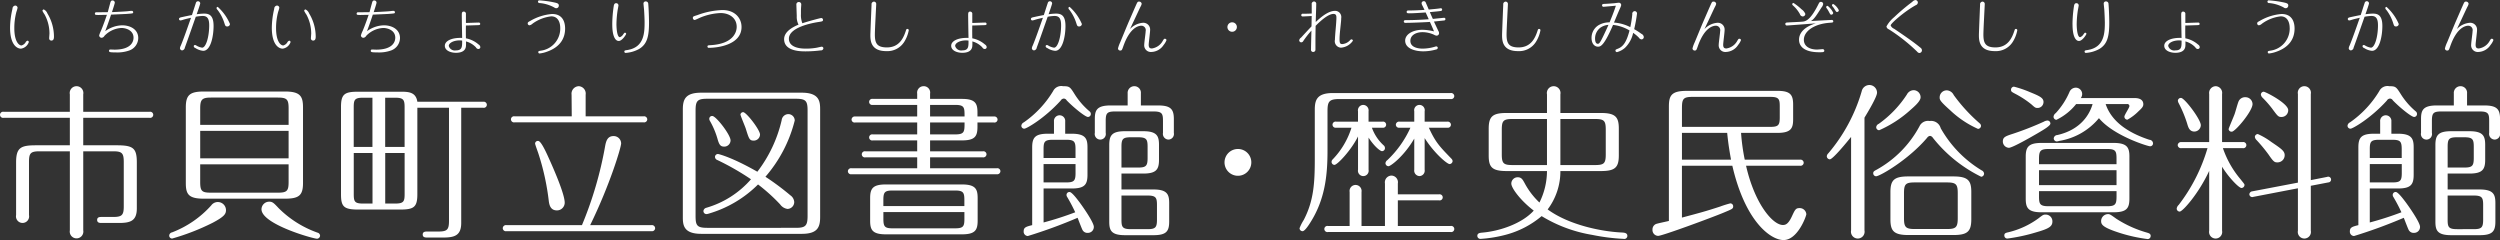
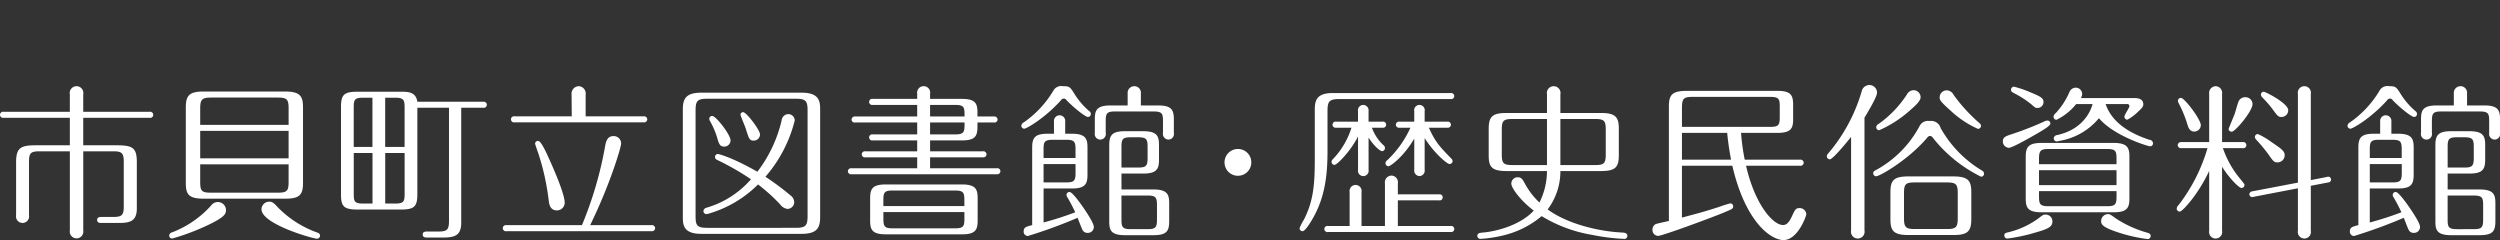
<svg xmlns="http://www.w3.org/2000/svg" id="footer_logo.svg" width="507.594" height="48.75" viewBox="0 0 507.594 48.75">
  <rect x="0" y="0" width="507.594" height="48.75" fill="#333333" stroke="none" />
  <defs>
    <style>
      .cls-1 {
        fill: #fff;
        fill-rule: evenodd;
      }
    </style>
  </defs>
  <path id="市貝町立図書館_歴史民俗資料館" data-name="市貝町立図書館・歴史民俗資料館" class="cls-1" d="M360.181,1254.23H346.753a0.623,0.623,0,1,0,0,1.22h13.428v5.58h-6.9c-3.06,0-4.012.47-4.012,3.47v10.7a1.335,1.335,0,1,0,2.618,0v-10.77c0-1.8.306-2.18,2.176-2.18h6.119v16.05a1.382,1.382,0,1,0,2.72,0v-16.05h6.051c1.8,0,2.176.34,2.176,2.18v8.97c0,1.8-.34,2.18-2.176,2.18h-2.311c-0.374,0-.918,0-0.918.61s0.578,0.61.918,0.61h3.467c2.312,0,3.672-.37,3.672-2.96v-9.34c0-2.86-.714-3.47-4.012-3.47H362.9v-5.58h13.463a0.623,0.623,0,1,0,0-1.22H362.9v-3.54a1.387,1.387,0,1,0-2.72,0v3.54Zm47.341-.92c0-2.28-.612-3.2-3.672-3.2H387.4c-2.822,0-3.672.68-3.672,3.2v15.4c0,2.28.578,3.16,3.672,3.16H403.85c2.822,0,3.672-.64,3.672-3.16v-15.4Zm-2.924,4.79v5.58h-17.95v-5.58H404.6Zm-17.95-1.22v-3.33c0-1.77.34-2.21,2.175-2.21h13.6c1.87,0,2.176.41,2.176,2.21v3.33h-17.95Zm17.95,8.02v3.57c0,1.8-.306,2.18-2.176,2.18h-13.6c-1.835,0-2.175-.31-2.175-2.18v-3.57H404.6Zm-23.628,15.06a46.629,46.629,0,0,0,8.193-3.19c2.448-1.29,2.72-1.84,2.72-2.59a1.655,1.655,0,0,0-2.992-.95,20.541,20.541,0,0,1-7.955,5.48,0.7,0.7,0,0,0-.578.64A0.584,0.584,0,0,0,380.97,1279.96Zm30.019-.57a0.673,0.673,0,0,0-.51-0.62,21.128,21.128,0,0,1-7.887-4.96c-0.986-1.05-1.258-1.33-1.9-1.33a1.565,1.565,0,0,0-1.6,1.53c0,3.03,10.471,5.99,11.287,5.99A0.657,0.657,0,0,0,410.989,1279.39Zm19.749-27.2c-0.306-2.04-1.9-2.04-3.57-2.04h-8.363c-2.788,0-3.57.41-3.57,3.09v17.75c0,2.55.612,3.09,3.57,3.09h8.363c2.788,0,3.57-.41,3.57-3.09v-17.58h6.425v22.92c0,1.83-.34,2.21-2.176,2.21h-2.243c-0.34,0-.918,0-0.918.61s0.578,0.61.918,0.61h3.263c2.278,0,3.638-.41,3.638-2.96v-23.39H444.1a0.623,0.623,0,0,0,.747-0.61,0.633,0.633,0,0,0-.747-0.61H430.738Zm-6.527-.82h2c1.734,0,1.938.44,1.938,1.94v8.06h-3.943v-10Zm-2.584,10h-3.808v-8.06c0-1.5.17-1.94,1.9-1.94h1.9v10Zm2.584,1.22h3.943v8.33c0,1.53-.2,1.94-1.938,1.94h-2v-10.27Zm-2.584,10.27h-1.9c-1.734,0-1.9-.41-1.9-1.94v-8.33h3.808v10.27Zm28.866-17.71a0.623,0.623,0,1,0,0,1.22h26.178a0.633,0.633,0,0,0,.748-0.61,0.641,0.641,0,0,0-.748-0.61H464.908v-4.39a1.5,1.5,0,0,0-1.394-1.73,1.521,1.521,0,0,0-1.462,1.73l0.034,4.39H450.493Zm-1.666,22.09a0.648,0.648,0,0,0-.747.62,0.629,0.629,0,0,0,.747.61h29.442a0.633,0.633,0,0,0,.747-0.61,0.648,0.648,0,0,0-.747-0.62H465.826c4.011-8.19,6.289-15.8,6.289-16.59a1.509,1.509,0,0,0-1.564-1.49c-1.292,0-1.53,1.19-1.7,2.11a76.141,76.141,0,0,1-4.691,15.97H448.827Zm6.426-17.1a0.576,0.576,0,0,0-.612.51c0,0.21.51,1.57,0.646,1.98a49.524,49.524,0,0,1,2.142,9.75c0.136,1.06.51,1.87,1.665,1.87a1.577,1.577,0,0,0,1.564-1.56c0-1.57-1.8-5.95-3.569-9.79C456.205,1260.99,455.627,1260.14,455.253,1260.14Zm57.267-6.39c0-1.6-.136-3.4-3.739-3.4h-20.4c-3.2,0-3.74,1.33-3.74,3.4v21.86c0,1.6.136,3.4,3.74,3.4h20.4c3.195,0,3.739-1.32,3.739-3.4v-21.86Zm-2.55,21.62c0,2.04-.441,2.42-2.413,2.42H489.641c-2.108,0-2.414-.44-2.414-2.42v-21.38c0-2.04.408-2.41,2.414-2.41h17.916c2.073,0,2.413.44,2.413,2.41v21.38Zm-10.2-8.97c-5.1-2.92-7.853-3.6-7.989-3.6a0.6,0.6,0,0,0-.612.61,0.715,0.715,0,0,0,.476.61,52.2,52.2,0,0,1,6.834,3.91,19.067,19.067,0,0,1-9.145,5.81,0.753,0.753,0,0,0-.51.61,0.615,0.615,0,0,0,.578.65,1.79,1.79,0,0,0,.509-0.1,23.452,23.452,0,0,0,10-5.92,36.292,36.292,0,0,1,4.488,4.05,2.183,2.183,0,0,0,1.5.92,1.4,1.4,0,0,0,1.36-1.4,1.789,1.789,0,0,0-.782-1.36,51.19,51.19,0,0,0-5.066-3.77,27.668,27.668,0,0,0,5.95-11.42,1.306,1.306,0,0,0-1.326-1.3,1.38,1.38,0,0,0-1.326,1.23A27.244,27.244,0,0,1,499.771,1266.4Zm-9.145-11.32a0.569,0.569,0,0,0-.612.61,0.782,0.782,0,0,0,.1.34,16.428,16.428,0,0,1,1.6,3.81c0.34,1.19.646,1.46,1.36,1.46a1.279,1.279,0,0,0,1.258-1.26C494.332,1258.89,491.374,1255.08,490.626,1255.08Zm6.256-.78a0.573,0.573,0,0,0-.544.47c0,0.24.952,2.45,1.088,2.89,0.646,2.08.748,2.42,1.632,2.42a1.274,1.274,0,0,0,1.257-1.23C500.315,1257.9,497.528,1254.3,496.882,1254.3Zm37.96,5.74h6.46c2.686,0,3.162-.85,3.162-2.79v-0.85h3.331a0.624,0.624,0,0,0,.748-0.61,0.651,0.651,0,0,0-.748-0.61h-3.331v-0.78c0-1.84-.374-2.79-3.162-2.79h-6.46v-1.05a1.3,1.3,0,0,0-1.325-1.53,1.317,1.317,0,0,0-1.292,1.53v1.05h-9.009a0.623,0.623,0,1,0,0,1.22h9.009v2.35H519.646a0.654,0.654,0,0,0-.748.65,0.622,0.622,0,0,0,.748.57h12.579v2.42h-9.009a0.623,0.623,0,1,0,0,1.22h9.009v2.21h-10.5a0.627,0.627,0,1,0,0,1.23h10.5v2.21H518.9a0.641,0.641,0,0,0-.748.61,0.633,0.633,0,0,0,.748.61h29.475a0.647,0.647,0,0,0,.748-0.61,0.628,0.628,0,0,0-.748-0.61H534.842v-2.21h10.709a0.649,0.649,0,0,0,.748-0.62,0.633,0.633,0,0,0-.748-0.61H534.842v-2.21Zm0-3.64h7c0,1.87,0,2.42-1.9,2.42h-5.1v-2.42Zm0-3.57h5.1c1.9,0,1.9.55,1.9,2.35h-7v-2.35Zm-8.975,16.15c-2.685,0-3.195.85-3.195,2.79v4.56c0,1.83.408,2.78,3.195,2.78H541.3c2.686,0,3.2-.85,3.2-2.78v-4.56c0-1.84-.408-2.79-3.2-2.79H525.867Zm-0.51,4.39v-1.23c0-1.59.272-1.93,1.9-1.93h12.647c1.7,0,1.9.44,1.9,1.93v1.23H525.357Zm16.455,1.22v1.36c0,1.53-.2,1.94-1.9,1.94H527.261c-1.632,0-1.9-.34-1.9-1.94v-1.36h16.455Zm13.765,2.65c-1.394.34-1.734,0.51-1.734,1.3a0.875,0.875,0,0,0,.85.91,100.23,100.23,0,0,0,10.1-3.7c0.2,0.51.85,2.21,0.986,2.45a1.119,1.119,0,0,0,1.122.61,1.2,1.2,0,0,0,1.19-1.23c0-.88-2.244-4.14-3.2-5.37-0.442-.58-1.326-1.7-1.734-1.7a0.59,0.59,0,0,0-.611.61,0.726,0.726,0,0,0,.135.41,33.32,33.32,0,0,1,1.632,3.1,64.822,64.822,0,0,1-6.425,2.07v-6.9H563.6c2.618,0,3.2-.78,3.2-2.79v-5.54c0-1.77-.374-2.79-3.2-2.79h-1.325v-2.48a1.145,1.145,0,1,0-2.278,0v2.48h-1.224c-2.618,0-3.2.78-3.2,2.79v15.77Zm8.8-12.4v1.8c0,1.59-.272,1.93-1.937,1.93h-4.556v-3.73h6.493Zm-6.493-1.23v-1.77c0-1.49.17-1.93,1.9-1.93h2.652c1.665,0,1.937.34,1.937,1.93v1.77h-6.493ZM573.7,1270v-3.23h4.42c2.618,0,3.2-.81,3.2-2.78v-3.03c0-1.77-.374-2.79-3.2-2.79h-3.706c-2.617,0-3.195.82-3.195,2.79v15.54c0,1.76.34,2.78,3.195,2.78h5.78c2.617,0,3.195-.78,3.195-2.78v-3.71c0-1.77-.374-2.79-3.195-2.79H573.7Zm0-8.67c0-1.59.272-1.93,1.938-1.93h1.428c1.734,0,1.938.44,1.938,1.93v2.28c0,1.6-.306,1.94-1.938,1.94H573.7v-4.22Zm5.27,9.9c1.734,0,1.938.44,1.938,1.93v2.96c0,1.6-.306,1.94-1.938,1.94h-3.332c-1.768,0-1.938-.44-1.938-1.94v-4.89h5.27Zm-7.479-18.29c-2.856,0-3.2,1.02-3.2,2.78v2.79a1.129,1.129,0,1,0,2.21,0v-2.41c0-1.6.272-1.94,1.938-1.94h7.751c1.768,0,1.938.44,1.938,1.94v2.41a1.16,1.16,0,0,0,1.121,1.36,1.146,1.146,0,0,0,1.088-1.36v-2.79c0-1.97-.578-2.78-3.195-2.78h-3.5v-2.45a1.328,1.328,0,0,0-1.326-1.46,1.356,1.356,0,0,0-1.36,1.46v2.45h-3.467Zm-9.655-3.91a1.844,1.844,0,0,0-2.006.98,20.807,20.807,0,0,1-5.95,6.36,0.878,0.878,0,0,0-.51.68,0.6,0.6,0,0,0,.612.61c0.408,0,4.046-2.04,7.378-5.71a0.792,0.792,0,0,1,.646-0.41,0.729,0.729,0,0,1,.578.38c1.631,1.66,3.807,3.36,4.317,3.36a0.6,0.6,0,0,0,.578-0.61,0.656,0.656,0,0,0-.272-0.54,15.027,15.027,0,0,1-2.992-3.44C563.26,1249.16,563.158,1249.03,561.833,1249.03Zm35.508,12.75a2.72,2.72,0,1,0,2.72,2.72A2.706,2.706,0,0,0,597.341,1261.78Zm37.913-2.21c1.938,3.06,4.555,5.27,5.065,5.27a0.639,0.639,0,0,0,.612-0.62,0.786,0.786,0,0,0-.238-0.47c-2.447-2.52-3.229-3.33-4.589-6.29h3.739a0.629,0.629,0,0,0,.748-0.61,0.649,0.649,0,0,0-.748-0.62h-4.589v-2.1a1.077,1.077,0,1,0-2.108,0v2.1h-2.992a0.649,0.649,0,0,0-.748.62,0.633,0.633,0,0,0,.748.61h2.21a20.858,20.858,0,0,1-4.691,6.59,0.842,0.842,0,0,0-.374.62,0.63,0.63,0,0,0,.612.61c0.442,0,3.161-2.04,5.235-5.61v6.32a1.112,1.112,0,0,0,1.054,1.29,1.1,1.1,0,0,0,1.054-1.29v-6.42Zm-12.817,17.84v-6.9a1.224,1.224,0,1,0-2.414,0v6.9h-4.385a0.627,0.627,0,1,0,0,1.23h24.885a0.627,0.627,0,1,0,0-1.23H629.814v-5.2h8.364a0.623,0.623,0,1,0,0-1.22h-8.364v-2.21a1.353,1.353,0,0,0-1.291-1.6,1.372,1.372,0,0,0-1.326,1.6v8.63h-4.76Zm1.428-17.95c1.156,1.81,2.38,2.76,2.72,2.76a0.61,0.61,0,0,0,.612-0.61,0.781,0.781,0,0,0-.17-0.48,8.955,8.955,0,0,1-2.482-3.67h2.142a0.627,0.627,0,1,0,0-1.23h-2.822v-2.1a1.123,1.123,0,0,0-1.088-1.3,1.1,1.1,0,0,0-1.054,1.3v2.1H617.3a0.627,0.627,0,1,0,0,1.23H620.4a16.241,16.241,0,0,1-3.841,6.46,0.678,0.678,0,0,0-.2.47,0.611,0.611,0,0,0,.578.62c0.612,0,3.467-3.06,4.793-5.78v6.76a1.09,1.09,0,1,0,2.142,0v-6.53Zm16.658-7.82a0.624,0.624,0,0,0,.748-0.61,0.647,0.647,0,0,0-.748-0.61H616.658c-3.264,0-3.706,1.39-3.706,3.4v10c0,4.96-.238,8.53-2.244,12.37a9.565,9.565,0,0,0-.85,1.67,0.607,0.607,0,0,0,.612.61c0.442,0,1.224-1.19,1.564-1.74,2.992-4.69,3.5-9.55,3.5-14.58v-8.06c0-1.97.34-2.45,2.448-2.45h22.539Zm19.569,14.62a14.372,14.372,0,0,1-1.53,6.39,15.155,15.155,0,0,1-2.992-3.91c-0.408-.74-0.646-1.22-1.427-1.22a1.292,1.292,0,0,0-1.292,1.29c0,0.92,1.937,3.5,4.555,5.48-2.346,2.61-6.867,4.18-10.539,4.48-0.408.04-.918,0.11-0.918,0.65a0.621,0.621,0,0,0,.68.61,26.367,26.367,0,0,0,5-.81,18.673,18.673,0,0,0,7.377-3.81,28.646,28.646,0,0,0,10.267,3.81,41.919,41.919,0,0,0,6.391.81,0.619,0.619,0,0,0,.748-0.61c0-.61-0.646-0.65-1.054-0.68-4.079-.17-10.777-1.5-15.128-4.69a12.838,12.838,0,0,0,2.584-7.79h8.227c2.822,0,3.637-.68,3.637-3.16v-5.44c0-2.34-.645-3.19-3.637-3.19h-8.227v-3.78a1.387,1.387,0,1,0-2.72,0v3.78H651.9c-2.822,0-3.638.68-3.638,3.19v5.44c0,2.35.646,3.16,3.638,3.16h8.193Zm2.72-10.57h7.037c1.87,0,2.176.37,2.176,2.18v4.99c0,1.84-.34,2.18-2.176,2.18h-7.037v-9.35Zm-2.72,9.35h-7c-1.836,0-2.176-.34-2.176-2.18v-4.99c0-1.81.306-2.18,2.176-2.18h7v9.35Zm51.376,0.14a0.635,0.635,0,0,0,.748-0.62,0.647,0.647,0,0,0-.748-0.61H700.249a41.017,41.017,0,0,1-.748-5.44h7.411c2.822,0,3.162-1.02,3.162-2.79v-2.95c0-2.01-.578-2.79-3.162-2.79H688.486c-3.06,0-3.638.88-3.638,3.16v23.25c-0.849.21-2.413,0.51-2.685,0.65a1.2,1.2,0,0,0-.646,1.12,1.176,1.176,0,0,0,1.156,1.26c0.85,0,11.151-3.81,13.326-4.73,1.7-.71,1.9-0.78,1.9-1.25a0.588,0.588,0,0,0-.578-0.62,20.474,20.474,0,0,0-2.074.65c-3.025.99-4.079,1.26-7.751,2.24v-10.53h10.233c2.618,11.35,7.785,15.09,10.4,15.09,2.89,0,4.624-4.9,4.624-5.24a1.346,1.346,0,0,0-1.36-1.25c-0.782,0-.918.27-1.564,1.66-0.748,1.63-1.326,1.77-1.836,1.77-2.04,0-5.711-4.25-7.479-12.03h10.947Zm-14.789-6.67c0.17,1.63.306,2.82,0.782,5.44H687.5v-5.44h9.179Zm-9.179-5.13c0-1.84.34-2.18,2.176-2.18h15.74c1.768,0,1.938.44,1.938,1.94v2.21c0,1.6-.272,1.94-1.938,1.94H687.5v-3.91Zm58.746,17.13c0-2.34-.679-3.16-3.671-3.16H733.5c-2.856,0-3.672.68-3.672,3.16v5.54c0,2.35.646,3.2,3.672,3.2h9.077c2.856,0,3.671-.68,3.671-3.2v-5.54Zm-2.753,5.31c0,1.87-.374,2.21-2.21,2.21h-6.527c-1.836,0-2.176-.38-2.176-2.21v-5.07c0-1.84.34-2.18,2.176-2.18h6.527c1.87,0,2.21.38,2.21,2.18v5.07Zm-18.936-20.4c0.646-1.06,2.549-4.22,2.549-5.07a1.559,1.559,0,0,0-1.563-1.56,1.621,1.621,0,0,0-1.564,1.32,34.168,34.168,0,0,1-6.766,12.55,0.944,0.944,0,0,0-.306.58,0.636,0.636,0,0,0,.612.64c0.612,0,3.5-3.53,4.318-4.55v18.97a1.387,1.387,0,1,0,2.72,0v-22.88Zm16.828-5.54a1.429,1.429,0,0,0-1.564,1.42c0,0.45,0,.72,2.108,2.59a19.927,19.927,0,0,0,5.677,3.81,0.639,0.639,0,0,0,.612-0.62,0.728,0.728,0,0,0-.272-0.51,33.721,33.721,0,0,1-5.269-5.74A1.656,1.656,0,0,0,741.385,1249.88Zm-6.9-.04a1.611,1.611,0,0,0-1.326.89,22.04,22.04,0,0,1-5.712,5.95,0.828,0.828,0,0,0-.51.68,0.61,0.61,0,0,0,.612.61,23.532,23.532,0,0,0,6.222-4.01c0.85-.75,2.176-1.87,2.176-2.66A1.429,1.429,0,0,0,734.484,1249.84Zm3.3,6.26a1.912,1.912,0,0,0-2.073,1.09,21.911,21.911,0,0,1-8.7,8.8c-0.51.27-.68,0.38-0.68,0.72a0.6,0.6,0,0,0,.578.61c0.748,0,6.562-3.33,10.369-7.82a0.851,0.851,0,0,1,.578-0.38,0.787,0.787,0,0,1,.578.38,28.454,28.454,0,0,0,9.825,7.92,0.639,0.639,0,0,0,.578-0.65,0.78,0.78,0,0,0-.476-0.64,23.436,23.436,0,0,1-8.329-8.57A2.017,2.017,0,0,0,737.781,1256.1Zm40.565,7.24c0-1.8-.408-2.79-3.2-2.79H760.5c-2.686,0-3.2.89-3.2,2.79v8.5c0,1.83.408,2.79,3.2,2.79H775.15c2.686,0,3.2-.85,3.2-2.79v-8.5Zm-2.618,5.78h-15.74v-3.03h15.74v3.03Zm-15.74-5.37c0-1.6.306-1.97,1.938-1.97h11.9c1.733,0,1.9.44,1.9,1.97v1.12h-15.74v-1.12Zm15.74,7.71c0,1.57-.272,1.94-1.9,1.94h-11.9c-1.734,0-1.938-.44-1.938-1.94v-1.12h15.74v1.12Zm-4.861-18.8c-0.544,1.91-2.244,5.17-7.173,6.29a0.757,0.757,0,0,0-.714.68,0.634,0.634,0,0,0,.612.62,2.327,2.327,0,0,0,.51-0.11,13.194,13.194,0,0,0,8.057-4.62c2.957,3.57,9.927,5.71,10.369,5.71a0.585,0.585,0,0,0,.612-0.61,0.766,0.766,0,0,0-.748-0.71c-3.434-1.13-7.514-3.2-8.873-7.25h4.317a0.419,0.419,0,0,1,.51.41c0,0.34-1.02,1.77-1.02,2.14a0.612,0.612,0,0,0,.612.62,9.789,9.789,0,0,0,2.244-1.7c0.748-.68.986-0.99,0.986-1.43,0-1.26-1.462-1.26-1.768-1.26H768.487a1.461,1.461,0,0,0,.272-0.82,1.3,1.3,0,0,0-1.326-1.29,1.408,1.408,0,0,0-1.258.89,15.037,15.037,0,0,1-2.787,4.28,0.994,0.994,0,0,0-.442.75,0.626,0.626,0,0,0,.578.61,11.515,11.515,0,0,0,4.011-3.2h3.332Zm-9.961-.37c0-.85-0.612-1.19-2.788-2.07a22.45,22.45,0,0,0-3.2-1.09,0.609,0.609,0,0,0-.611.61c0,0.37.1,0.44,0.883,0.85a19.474,19.474,0,0,1,3.264,2.14c0.714,0.65.816,0.72,1.258,0.72A1.2,1.2,0,0,0,760.906,1252.29Zm0.782,3.71a1.725,1.725,0,0,0-.714.23,62.176,62.176,0,0,1-6.154,2.42c-1.665.54-2.175,0.71-2.175,1.63a1.294,1.294,0,0,0,1.224,1.26c0.748,0,4.929-2.42,6.017-3.06,1.156-.68,2.414-1.43,2.414-1.87A0.608,0.608,0,0,0,761.688,1256Zm-8.737,23.35a0.594,0.594,0,0,0,.646.61,35.623,35.623,0,0,0,5.779-1.25c2.618-.75,3.332-1.19,3.332-2.21a1.359,1.359,0,0,0-1.394-1.4c-0.442,0-.544.07-1.462,0.78a17,17,0,0,1-6.017,2.79C753.223,1278.81,752.951,1278.88,752.951,1279.35Zm29.713,0.1c0-.47-0.34-0.57-0.816-0.71a22.926,22.926,0,0,1-6.154-2.79c-1.189-.85-1.325-0.95-1.7-0.95a1.425,1.425,0,0,0-1.394,1.39c0,0.72.238,1.3,3.841,2.45a31.743,31.743,0,0,0,5.61,1.23A0.609,0.609,0,0,0,782.664,1279.45Zm14.493-14.07c1.258,2.07,3.4,4.32,3.943,4.32a0.639,0.639,0,0,0,.612-0.62c0-.17-0.1-0.27-0.884-1.25a19.464,19.464,0,0,1-3.5-6.22h4.011a0.627,0.627,0,1,0,0-1.23h-4.181v-9.76a1.362,1.362,0,0,0-1.292-1.59,1.379,1.379,0,0,0-1.326,1.59v9.76h-5.61a0.675,0.675,0,0,0-.781.61,0.662,0.662,0,0,0,.781.62h5.27a34.909,34.909,0,0,1-5.847,11.52,1.25,1.25,0,0,0-.408.75,0.608,0.608,0,0,0,.612.61c0.577,0,3.807-3.57,5.983-8.26v12.14a1.334,1.334,0,1,0,2.618,0v-12.99Zm18.018,3.87,3.535-.68a0.584,0.584,0,1,0-.237-1.12l-3.3.65v-17.48a1.334,1.334,0,1,0-2.618,0v17.99l-9.281,1.77a0.67,0.67,0,0,0-.578.57,0.59,0.59,0,0,0,.816.55l9.043-1.74v8.61a1.334,1.334,0,1,0,2.618,0v-9.12Zm-26.348-17.84a0.61,0.61,0,0,0-.645.57,1.386,1.386,0,0,0,.17.51,25.042,25.042,0,0,1,1.7,4.08c0.238,0.82.476,1.67,1.5,1.67a1.336,1.336,0,0,0,1.292-1.29C792.839,1255.76,789.541,1251.41,788.827,1251.41Zm13.089-.14a1.43,1.43,0,0,0-1.36.75c-0.2.34-.714,2.34-0.884,2.75-0.17.48-1.189,2.82-1.189,2.99a0.606,0.606,0,0,0,.645.51c0.714,0,4.216-4.18,4.216-5.61A1.424,1.424,0,0,0,801.916,1251.27Zm3.128-.51a1.091,1.091,0,0,0,.306.58,20.928,20.928,0,0,1,1.972,2.24c1.122,1.53,1.257,1.7,1.869,1.7a1.356,1.356,0,0,0,1.394-1.39c0-1.36-4.589-3.74-5-3.74A0.6,0.6,0,0,0,805.044,1250.76Zm-1.224,8.6a1.087,1.087,0,0,0,.34.61,31.887,31.887,0,0,1,2.448,2.96c1.02,1.5,1.224,1.57,1.8,1.57a1.455,1.455,0,0,0,1.461-1.47c0-.85-0.714-1.32-2.719-2.68a14.27,14.27,0,0,0-2.72-1.6A0.61,0.61,0,0,0,803.82,1259.36Zm21.017,17.88c-1.394.34-1.734,0.51-1.734,1.3a0.875,0.875,0,0,0,.85.91,100.321,100.321,0,0,0,10.1-3.7c0.2,0.51.85,2.21,0.986,2.45a1.119,1.119,0,0,0,1.122.61,1.2,1.2,0,0,0,1.19-1.23c0-.88-2.244-4.14-3.2-5.37-0.442-.58-1.326-1.7-1.734-1.7a0.591,0.591,0,0,0-.612.61,0.721,0.721,0,0,0,.136.41,33.32,33.32,0,0,1,1.632,3.1,64.994,64.994,0,0,1-6.425,2.07v-6.9h5.711c2.618,0,3.2-.78,3.2-2.79v-5.54c0-1.77-.374-2.79-3.2-2.79h-1.326v-2.48a1.145,1.145,0,1,0-2.278,0v2.48h-1.224c-2.617,0-3.2.78-3.2,2.79v15.77Zm8.805-12.4v1.8c0,1.59-.272,1.93-1.938,1.93h-4.555v-3.73h6.493Zm-6.493-1.23v-1.77c0-1.49.17-1.93,1.9-1.93H831.7c1.666,0,1.938.34,1.938,1.93v1.77h-6.493Zm15.808,6.39v-3.23h4.42c2.617,0,3.2-.81,3.2-2.78v-3.03c0-1.77-.374-2.79-3.2-2.79h-3.706c-2.618,0-3.2.82-3.2,2.79v15.54c0,1.76.34,2.78,3.2,2.78h5.779c2.618,0,3.2-.78,3.2-2.78v-3.71c0-1.77-.374-2.79-3.2-2.79h-6.493Zm0-8.67c0-1.59.272-1.93,1.938-1.93h1.428c1.733,0,1.937.44,1.937,1.93v2.28c0,1.6-.306,1.94-1.937,1.94h-3.366v-4.22Zm5.269,9.9c1.734,0,1.938.44,1.938,1.93v2.96c0,1.6-.306,1.94-1.938,1.94H844.9c-1.768,0-1.938-.44-1.938-1.94v-4.89h5.269Zm-7.479-18.29c-2.856,0-3.195,1.02-3.195,2.78v2.79a1.129,1.129,0,1,0,2.209,0v-2.41c0-1.6.272-1.94,1.938-1.94h7.751c1.768,0,1.938.44,1.938,1.94v2.41a1.16,1.16,0,0,0,1.122,1.36,1.146,1.146,0,0,0,1.088-1.36v-2.79c0-1.97-.578-2.78-3.2-2.78h-3.5v-2.45a1.328,1.328,0,0,0-1.326-1.46,1.356,1.356,0,0,0-1.36,1.46v2.45h-3.468Zm-9.655-3.91a1.844,1.844,0,0,0-2.006.98,20.792,20.792,0,0,1-5.949,6.36,0.878,0.878,0,0,0-.51.68,0.6,0.6,0,0,0,.612.61c0.408,0,4.046-2.04,7.377-5.71a0.792,0.792,0,0,1,.646-0.41,0.729,0.729,0,0,1,.578.38c1.632,1.66,3.808,3.36,4.318,3.36a0.6,0.6,0,0,0,.578-0.61,0.656,0.656,0,0,0-.272-0.54,15.027,15.027,0,0,1-2.992-3.44C832.52,1249.16,832.418,1249.03,831.092,1249.03Z" transform="translate(-346 -1231.53)" />
-   <path id="ふりがな" class="cls-1" d="M350.371,1240.76c-0.539,0-1.463-.81-1.463-3.51a12.687,12.687,0,0,1,.42-3.3,6.585,6.585,0,0,0,.24-0.83,0.476,0.476,0,0,0-.48-0.46,0.63,0.63,0,0,0-.552.65,17.363,17.363,0,0,0-.491,3.83c0,3.48,1.4,4.27,2.218,4.27a2,2,0,0,0,1.584-1.32,0.279,0.279,0,0,0-.276-0.3,0.726,0.726,0,0,0-.408.4A1.477,1.477,0,0,1,350.371,1240.76Zm4.258-7a4.878,4.878,0,0,0,.432.72,8.129,8.129,0,0,1,.983,3.82c0,0.15-.06.83-0.06,0.98a0.444,0.444,0,0,0,.444.49c0.528,0,.528-0.55.528-0.87a9.123,9.123,0,0,0-1.343-4.66,1.444,1.444,0,0,0-.72-0.79A0.268,0.268,0,0,0,354.629,1233.76Zm13.076,0.78c-0.707,2.07-1.091,2.97-1.223,3.28a4.9,4.9,0,0,0-.348.9,0.5,0.5,0,0,0,.5.48,0.708,0.708,0,0,0,.564-0.38,5.131,5.131,0,0,1,3.466-1.61c0.863,0,2.446.45,2.446,1.97,0,0.95-.647,2.43-3.873,2.43-0.12,0-.708-0.03-0.84-0.03a0.249,0.249,0,0,0-.264.25c0,0.28.144,0.34,1.355,0.34a7.2,7.2,0,0,0,2.759-.39,2.717,2.717,0,0,0,1.823-2.52c0-1.71-1.535-2.59-3.286-2.59a6.061,6.061,0,0,0-3.418,1.19c0.263-.7.611-1.62,1.187-3.36,0.444-.02,2.627-0.11,3.118-0.14,1.356-.1,1.368-0.1,1.368-0.35a0.28,0.28,0,0,0-.276-0.28c-0.3,0-.768.08-1.068,0.1-1.007.07-1.967,0.12-2.962,0.16,0.048-.15.576-1.73,0.576-1.92a0.459,0.459,0,0,0-.456-0.45c-0.324,0-.4.24-0.48,0.56-0.312,1.12-.348,1.31-0.492,1.82-0.767.01-1.523,0.02-2.29,0.02a0.272,0.272,0,0,0-.324.27c0,0.28.168,0.28,0.827,0.28C366.254,1234.57,367.442,1234.54,367.705,1234.54Zm17.269,0.05c-0.24.03-1.248,0.24-2.075,0.42-0.3.07-.552,0.12-0.552,0.38a0.291,0.291,0,0,0,.288.29,1.573,1.573,0,0,0,.336-0.07c0.647-.2.695-0.21,1.811-0.47-0.792,2.23-1.427,4.09-2.051,5.6a1.711,1.711,0,0,0-.192.57,0.453,0.453,0,0,0,.456.45,0.652,0.652,0,0,0,.539-0.58c0.564-1.5,1.4-3.94,2.219-6.25a9.465,9.465,0,0,1,1.391-.16c0.9,0,1.332.48,1.332,1.9,0,2.31-.648,4.54-1.439,4.54a3.276,3.276,0,0,1-1.116-.4,0.614,0.614,0,0,0-.324-0.14,0.256,0.256,0,0,0-.264.25,0.474,0.474,0,0,0,.348.37,3.452,3.452,0,0,0,1.583.56c1.56,0,2.1-3.1,2.1-5.04,0-2.16-.863-2.52-1.943-2.52a13.3,13.3,0,0,0-1.487.13c0.132-.37.72-2.03,0.72-2.22a0.448,0.448,0,0,0-.888-0.05C385.645,1232.5,385.106,1234.2,384.974,1234.59Zm5.241-1.66a0.246,0.246,0,0,0-.252.24,0.579,0.579,0,0,0,.2.36,8.6,8.6,0,0,1,1.379,2.64c0.18,0.56.228,0.73,0.576,0.73a0.53,0.53,0,0,0,.575-0.5A9.84,9.84,0,0,0,390.215,1232.93Zm13.3,7.83c-0.539,0-1.463-.81-1.463-3.51a12.687,12.687,0,0,1,.42-3.3,6.585,6.585,0,0,0,.24-0.83,0.476,0.476,0,0,0-.48-0.46,0.63,0.63,0,0,0-.552.65,17.363,17.363,0,0,0-.491,3.83c0,3.48,1.4,4.27,2.218,4.27a2,2,0,0,0,1.584-1.32,0.279,0.279,0,0,0-.276-0.3,0.726,0.726,0,0,0-.408.4A1.477,1.477,0,0,1,403.513,1240.76Zm4.258-7a4.878,4.878,0,0,0,.432.72,8.129,8.129,0,0,1,.983,3.82c0,0.15-.06.83-0.06,0.98a0.444,0.444,0,0,0,.444.49c0.528,0,.528-0.55.528-0.87a9.123,9.123,0,0,0-1.343-4.66,1.444,1.444,0,0,0-.72-0.79A0.268,0.268,0,0,0,407.771,1233.76Zm13.076,0.78c-0.707,2.07-1.091,2.97-1.223,3.28a4.9,4.9,0,0,0-.348.9,0.5,0.5,0,0,0,.5.48,0.708,0.708,0,0,0,.564-0.38,5.131,5.131,0,0,1,3.466-1.61c0.863,0,2.446.45,2.446,1.97,0,0.95-.647,2.43-3.873,2.43-0.12,0-.708-0.03-0.84-0.03a0.249,0.249,0,0,0-.264.25c0,0.28.144,0.34,1.355,0.34a7.2,7.2,0,0,0,2.759-.39,2.717,2.717,0,0,0,1.823-2.52c0-1.71-1.535-2.59-3.286-2.59a6.061,6.061,0,0,0-3.418,1.19c0.263-.7.611-1.62,1.187-3.36,0.444-.02,2.627-0.11,3.118-0.14,1.356-.1,1.368-0.1,1.368-0.35a0.28,0.28,0,0,0-.276-0.28c-0.3,0-.768.08-1.068,0.1-1.007.07-1.967,0.12-2.962,0.16,0.048-.15.576-1.73,0.576-1.92a0.459,0.459,0,0,0-.456-0.45c-0.324,0-.4.24-0.48,0.56-0.312,1.12-.348,1.31-0.492,1.82-0.767.01-1.523,0.02-2.29,0.02a0.272,0.272,0,0,0-.324.27c0,0.28.168,0.28,0.827,0.28C419.4,1234.57,420.584,1234.54,420.847,1234.54Zm19.751,2.17c0.372,0,2.015-.06,2.363-0.07s0.539-.01.539-0.27a0.266,0.266,0,0,0-.263-0.26c-0.42,0-2.267.08-2.639,0.08v-1.78a0.447,0.447,0,0,0-.432-0.53c-0.407,0-.407.35-0.407,0.72,0,0.73.059,3.97,0.071,4.63-2.1-.09-3.514.6-3.514,1.59s1.2,1.43,2.255,1.43c0.6,0,1.883-.1,2.027-1.3a6.541,6.541,0,0,0,.012-1.01,4.327,4.327,0,0,1,2.027,1.21,0.583,0.583,0,0,0,.48.33,0.39,0.39,0,0,0,.407-0.39,0.677,0.677,0,0,0-.347-0.52,5.493,5.493,0,0,0-2.579-1.26C440.586,1238.56,440.574,1237.82,440.6,1236.71Zm-0.768,3.06c0.012,1.2.024,1.99-1.235,1.99a1.272,1.272,0,0,1-1.475-.9c0-.58.9-1.12,2.219-1.13A4.441,4.441,0,0,1,439.83,1239.77Zm19.919-2.56a4.528,4.528,0,0,1-3.958,4.61c-0.408.07-.5,0.09-0.5,0.31a0.251,0.251,0,0,0,.252.26,6.489,6.489,0,0,0,1.559-.38c2.543-.91,3.634-2.61,3.634-4.68,0-1.15-.371-2.96-2.65-2.96a10.415,10.415,0,0,0-4.414,1.4c-0.408.22-.528,0.28-0.528,0.52a0.378,0.378,0,0,0,.36.38,1.277,1.277,0,0,0,.612-0.33,7.948,7.948,0,0,1,3.814-1.49C459.257,1234.85,459.749,1236.01,459.749,1237.21Zm-0.288-4.54c0-.45-0.348-0.52-1.139-0.69a21.765,21.765,0,0,0-2.819-.38,0.261,0.261,0,0,0-.276.26,0.3,0.3,0,0,0,.348.29,7.464,7.464,0,0,1,2.974.91,0.644,0.644,0,0,0,.384.14A0.522,0.522,0,0,0,459.461,1232.67Zm17.412,3.26c0,2.19-.024,5.2-3.5,5.76-0.492.07-.612,0.09-0.612,0.32a0.266,0.266,0,0,0,.312.26,6.614,6.614,0,0,0,2.674-.79c1.643-.98,2.027-2.55,2.027-5.37,0-.88-0.072-2.94-0.156-3.79a0.486,0.486,0,0,0-.491-0.5,0.43,0.43,0,0,0-.48.45c0,0.11.108,1.06,0.12,1.25C476.813,1234.14,476.873,1235.35,476.873,1235.93Zm-6.561.58c0,2.35.6,3.34,1.308,3.34s1.511-1.32,1.511-1.44a0.232,0.232,0,0,0-.228-0.24c-0.12,0-.144.04-0.372,0.34a1.281,1.281,0,0,1-.671.57c-0.7,0-.7-2.6-0.7-2.66a20.377,20.377,0,0,1,.216-2.66c0.024-.19.192-1.03,0.192-1.12a0.451,0.451,0,0,0-.492-0.46c-0.24,0-.408.16-0.468,0.6A25.172,25.172,0,0,0,470.312,1236.51Zm16.363-1.35a0.413,0.413,0,0,0,.36.43c0.12,0,.971-0.42,1.151-0.49a11.915,11.915,0,0,1,4.114-.92c1.739,0,3.274.97,3.274,2.8,0,1.07-.695,3.51-5.457,3.73-0.288.02-.48,0.03-0.48,0.27a0.264,0.264,0,0,0,.312.26c1.787,0,6.609-.61,6.609-4.23,0-1.78-1.32-3.44-3.874-3.44a16,16,0,0,0-5.1,1.03C486.771,1234.85,486.675,1234.89,486.675,1235.16Zm22.233,1.09a4.481,4.481,0,0,1-.287-1.86c0-.18,0-0.9.012-1.1,0.012-.27.048-0.67,0.048-0.81a0.479,0.479,0,0,0-.492-0.54,0.487,0.487,0,0,0-.492.58c0,0.28.06,1.81,0.072,2.28a3.389,3.389,0,0,0,.36,1.73c-0.744.32-2.926,1.25-2.926,2.95,0,2.46,3.334,2.48,4.353,2.48a24.927,24.927,0,0,0,3.082-.2,0.485,0.485,0,0,0,.54-0.41,0.343,0.343,0,0,0-.348-0.34c-0.1,0-.815.17-0.971,0.2a12.047,12.047,0,0,1-2.243.19c-0.6,0-3.442,0-3.442-2.02s3.682-3.04,6.129-3.4c0.611-.1.8-0.12,0.8-0.43a0.365,0.365,0,0,0-.36-0.36C512.554,1235.19,510.1,1235.85,508.908,1236.25Zm21.34,1.15c-0.2,0-.252.12-0.324,0.36-0.432,1.31-1.235,3.4-3.85,3.4-2.1,0-2.446-.94-2.446-2.64,0-.97.275-5.97,0.275-6.16a0.463,0.463,0,0,0-.467-0.5,0.526,0.526,0,0,0-.48.62c-0.012.21-.24,5.76-0.24,6.12,0,1.14.048,3.31,3.226,3.31a4.045,4.045,0,0,0,3.682-1.93,6.716,6.716,0,0,0,.888-2.31A0.273,0.273,0,0,0,530.248,1237.4Zm13.16-.69c0.372,0,2.015-.06,2.363-0.07s0.539-.01.539-0.27a0.266,0.266,0,0,0-.263-0.26c-0.42,0-2.267.08-2.639,0.08v-1.78a0.447,0.447,0,0,0-.432-0.53c-0.407,0-.407.35-0.407,0.72,0,0.73.059,3.97,0.071,4.63-2.1-.09-3.514.6-3.514,1.59s1.2,1.43,2.255,1.43c0.6,0,1.883-.1,2.027-1.3a6.541,6.541,0,0,0,.012-1.01,4.327,4.327,0,0,1,2.027,1.21,0.583,0.583,0,0,0,.48.33,0.39,0.39,0,0,0,.407-0.39,0.677,0.677,0,0,0-.347-0.52,5.493,5.493,0,0,0-2.579-1.26C543.4,1238.56,543.384,1237.82,543.408,1236.71Zm-0.768,3.06c0.012,1.2.024,1.99-1.235,1.99a1.272,1.272,0,0,1-1.475-.9c0-.58.9-1.12,2.219-1.13A4.441,4.441,0,0,1,542.64,1239.77Zm15.3-5.18c-0.24.03-1.248,0.24-2.075,0.42-0.3.07-.552,0.12-0.552,0.38a0.291,0.291,0,0,0,.288.29,1.573,1.573,0,0,0,.336-0.07c0.647-.2.7-0.21,1.811-0.47-0.792,2.23-1.427,4.09-2.051,5.6a1.711,1.711,0,0,0-.192.57,0.453,0.453,0,0,0,.456.45,0.652,0.652,0,0,0,.539-0.58c0.564-1.5,1.4-3.94,2.219-6.25a9.465,9.465,0,0,1,1.391-.16c0.9,0,1.332.48,1.332,1.9,0,2.31-.648,4.54-1.439,4.54a3.276,3.276,0,0,1-1.116-.4,0.614,0.614,0,0,0-.324-0.14,0.256,0.256,0,0,0-.264.25,0.474,0.474,0,0,0,.348.37,3.452,3.452,0,0,0,1.583.56c1.56,0,2.1-3.1,2.1-5.04,0-2.16-.863-2.52-1.943-2.52a13.3,13.3,0,0,0-1.487.13c0.132-.37.72-2.03,0.72-2.22a0.448,0.448,0,0,0-.888-0.05C558.607,1232.5,558.068,1234.2,557.936,1234.59Zm5.241-1.66a0.246,0.246,0,0,0-.252.24,0.579,0.579,0,0,0,.2.36,8.6,8.6,0,0,1,1.379,2.64c0.18,0.56.228,0.73,0.576,0.73a0.53,0.53,0,0,0,.575-0.5A9.84,9.84,0,0,0,563.177,1232.93Zm12.237,4.52c0.1-.21.587-1.26,0.707-1.5,0.276-.58,1.128-2.42,1.415-3.01a2,2,0,0,0,.264-0.63,0.516,0.516,0,0,0-.527-0.46c-0.312,0-.348.1-0.708,0.91-0.372.84-.959,2.2-1.331,3.05-0.516,1.19-1.3,3.12-1.8,4.32a6.7,6.7,0,0,0-.444,1.23,0.435,0.435,0,0,0,.456.43c0.324,0,.359-0.13.6-0.8,1.332-3.85,3.071-4.24,3.718-4.24a0.9,0.9,0,0,1,.84,1.11c0,0.4-.288,2.32-0.288,2.76a1.345,1.345,0,0,0,1.475,1.46,3.078,3.078,0,0,0,2.471-1.43,3.411,3.411,0,0,0,.576-0.98,0.315,0.315,0,0,0-.324-0.27c-0.168,0-.192.03-0.432,0.42a3,3,0,0,1-2.2,1.55c-0.4,0-.659-0.13-0.659-0.75,0-.22.071-0.84,0.143-1.46,0.072-.64.144-1.28,0.144-1.5a1.377,1.377,0,0,0-1.511-1.5A3.992,3.992,0,0,0,575.414,1237.45Zm20.752-1.39a0.96,0.96,0,1,0,.96.96A0.955,0.955,0,0,0,596.166,1236.06Zm16.146-1.28c0,0.3-.024,1.77-0.036,2.11-1.008,1.07-1.116,1.19-2.123,2.28a0.785,0.785,0,0,0-.372.55,0.427,0.427,0,0,0,.42.41,0.507,0.507,0,0,0,.431-0.31,20.26,20.26,0,0,1,1.632-2.08c-0.012.55-.084,3.23-0.084,3.84a0.433,0.433,0,0,0,.443.5,0.451,0.451,0,0,0,.456-0.47v-1.84c0-.42,0-0.63.036-2.99,1.5-1.52,2.771-2.42,3.622-2.42,0.516,0,.6.31,0.6,0.79,0,0.31-.06,1.25-0.144,2.19s-0.156,1.89-.156,2.24a1.324,1.324,0,0,0,1.211,1.63,3.211,3.211,0,0,0,2.435-1.41,0.287,0.287,0,0,0-.276-0.28,0.526,0.526,0,0,0-.36.24,2.411,2.411,0,0,1-1.523.72c-0.48,0-.552-0.29-0.552-1.01,0-.41.036-1.02,0.144-2.05,0.168-1.57.192-1.85,0.192-2.19a1.263,1.263,0,0,0-1.235-1.5c-1.487,0-3.118,1.5-3.934,2.27,0-.51.1-3.07,0.1-3.64a0.464,0.464,0,0,0-.456-0.53,0.506,0.506,0,0,0-.456.63c-0.011.26,0,1.53,0,1.81-0.215.02-.851,0.05-1.751,0.05a0.311,0.311,0,0,0-.383.28,0.273,0.273,0,0,0,.3.27C610.884,1234.87,611.808,1234.81,612.312,1234.78Zm24.837,1.13c0.288-.04,1.907-0.2,2.027-0.22a0.291,0.291,0,0,0,.3-0.29,0.273,0.273,0,0,0-.264-0.26c-0.06,0-.612.06-0.72,0.07-0.24.02-1.295,0.13-1.571,0.16q-0.324-.69-0.612-1.38c0.852-.08,1.751-0.16,2.183-0.23a0.292,0.292,0,0,0,.312-0.29,0.272,0.272,0,0,0-.276-0.27c-0.012,0-.108.02-0.12,0.02-0.755.11-.923,0.11-2.327,0.25-0.5-1.19-.563-1.32-0.587-1.37a0.421,0.421,0,0,0-.42-0.33,0.431,0.431,0,0,0-.444.42,1.161,1.161,0,0,0,.168.48c0.276,0.57.3,0.61,0.42,0.87-0.984.06-2.327,0.12-3.31,0.12a0.278,0.278,0,0,0-.312.28c0,0.29.24,0.29,0.624,0.29,0.791,0,2.206-.1,3.238-0.17,0.216,0.48.408,0.89,0.623,1.38-0.9.06-2.422,0.17-4.629,0.18-0.18,0-.432,0-0.432.27a0.289,0.289,0,0,0,.336.28c1.235,0,4.03-.12,4.965-0.19,0.3,0.67.528,1.18,0.828,1.92a10.236,10.236,0,0,0-2.363-.32c-1.883,0-3.49.88-3.49,2.2,0,1.61,2,2.17,3.682,2.17a9.52,9.52,0,0,0,2.591-.37,0.367,0.367,0,0,0,.347-0.33,0.3,0.3,0,0,0-.287-0.3,0.8,0.8,0,0,0-.276.06,8.729,8.729,0,0,1-2.507.39c-0.468,0-2.494-.05-2.494-1.58,0-1.14,1.127-1.76,2.494-1.76a5.772,5.772,0,0,1,2.3.52,1.158,1.158,0,0,0,.552.19,0.5,0.5,0,0,0,.479-0.51,0.856,0.856,0,0,0-.156-0.47C637.737,1237.16,637.437,1236.54,637.149,1235.91Zm21.353,1.49c-0.2,0-.252.12-0.324,0.36-0.432,1.31-1.236,3.4-3.85,3.4-2.1,0-2.447-.94-2.447-2.64,0-.97.276-5.97,0.276-6.16a0.464,0.464,0,0,0-.468-0.5,0.525,0.525,0,0,0-.479.62c-0.012.21-.24,5.76-0.24,6.12,0,1.14.048,3.31,3.226,3.31a4.046,4.046,0,0,0,3.682-1.93,6.7,6.7,0,0,0,.887-2.31A0.272,0.272,0,0,0,658.5,1237.4Zm19.086,0.8a7.766,7.766,0,0,1,1.164.98,0.723,0.723,0,0,0,.539.35,0.473,0.473,0,0,0,.456-0.49,0.815,0.815,0,0,0-.5-0.65,12.989,12.989,0,0,0-1.451-.94,29.516,29.516,0,0,0,.576-3.19,0.484,0.484,0,0,0-.48-0.47,0.532,0.532,0,0,0-.48.63,22.237,22.237,0,0,1-.408,2.62,8.707,8.707,0,0,0-3.31-.93c0.408-.98.84-2.03,1.248-2.94a2.445,2.445,0,0,0,.215-0.6,0.48,0.48,0,0,0-.443-0.49c-0.144,0-.768.08-0.888,0.1-1.031.09-2.015,0.14-2.087,0.14-0.2.01-.467,0.01-0.467,0.29a0.285,0.285,0,0,0,.287.3c0.1,0,2.363-.21,2.519-0.22-0.48,1.49-1.079,2.88-1.283,3.38a4.235,4.235,0,0,0-2.339.64,3.015,3.015,0,0,0-1.319,2.53c0,1.25.695,1.77,1.307,1.77,0.528,0,1.235-.18,3.058-4.42a8.131,8.131,0,0,1,3.347,1.13c-0.624,2.36-1.272,3.27-2.375,3.7-0.384.16-.48,0.18-0.48,0.39a0.31,0.31,0,0,0,.312.3,3.964,3.964,0,0,0,1.631-.88A5.907,5.907,0,0,0,677.588,1238.2Zm-5.013-1.62c-0.84,1.89-1.367,2.91-1.4,2.97-0.456.87-.6,0.87-0.78,0.87-0.528,0-.54-0.84-0.54-0.99a2.743,2.743,0,0,1,1.068-2.27A3.2,3.2,0,0,1,672.575,1236.58Zm19.482,0.87c0.1-.21.588-1.26,0.708-1.5,0.276-.58,1.127-2.42,1.415-3.01a2,2,0,0,0,.264-0.63,0.516,0.516,0,0,0-.528-0.46c-0.312,0-.348.1-0.707,0.91-0.372.84-.96,2.2-1.332,3.05-0.515,1.19-1.295,3.12-1.8,4.32a6.682,6.682,0,0,0-.443,1.23,0.434,0.434,0,0,0,.455.43c0.324,0,.36-0.13.6-0.8,1.331-3.85,3.07-4.24,3.718-4.24a0.9,0.9,0,0,1,.839,1.11c0,0.4-.287,2.32-0.287,2.76a1.345,1.345,0,0,0,1.475,1.46,3.075,3.075,0,0,0,2.47-1.43,3.411,3.411,0,0,0,.576-0.98,0.315,0.315,0,0,0-.324-0.27c-0.168,0-.192.03-0.431,0.42a3,3,0,0,1-2.2,1.55c-0.4,0-.66-0.13-0.66-0.75,0-.22.072-0.84,0.144-1.46,0.072-.64.144-1.28,0.144-1.5a1.377,1.377,0,0,0-1.511-1.5A4,4,0,0,0,692.057,1237.45Zm26.21-5.09a0.247,0.247,0,0,0-.312.24,0.361,0.361,0,0,0,.084.2,4.292,4.292,0,0,1,.456.63c0.288,0.47.324,0.53,0.492,0.53a0.357,0.357,0,0,0,.36-0.35A3.047,3.047,0,0,0,718.267,1232.36Zm-8.119-.23a0.266,0.266,0,0,0-.264.26,0.328,0.328,0,0,0,.12.22,6.589,6.589,0,0,1,1.439,1.78,0.637,0.637,0,0,0,.564.48,0.53,0.53,0,0,0,.539-0.51,2.106,2.106,0,0,0-.767-0.94A11.108,11.108,0,0,0,710.148,1232.13Zm6.968,0.61a0.248,0.248,0,0,0-.336.23,0.361,0.361,0,0,0,.108.25,5.33,5.33,0,0,1,.408.65c0.3,0.56.336,0.64,0.516,0.64a0.391,0.391,0,0,0,.395-0.38A3.975,3.975,0,0,0,717.116,1232.74Zm-2.435,3.53c-2.278.68-3.418,1.91-3.418,3.33,0,1.14.792,2.54,4.126,2.54,0.7,0,1.007,0,1.007-.33a0.315,0.315,0,0,0-.311-0.3c-0.12,0-.984.08-1.164,0.08-1.487,0-2.674-.65-2.674-1.98,0-1.81,2.23-3.27,5.3-3.46,0.539-.04.671-0.05,0.671-0.3a0.276,0.276,0,0,0-.288-0.27c-0.215,0-3.861.19-4.257,0.23,0.647-.38,1.1-1.1,2.159-2.76a1.416,1.416,0,0,0,.335-0.69,0.437,0.437,0,0,0-.455-0.45c-0.264,0-.324.1-0.564,0.58-1.679,3.33-2.639,3.4-3.346,3.45-0.432.04-2.375,0.12-2.771,0.15-0.275.01-.551,0.02-0.551,0.31a0.309,0.309,0,0,0,.312.31C708.972,1236.71,713.962,1236.33,714.681,1236.27Zm20.712-4.2a0.513,0.513,0,0,0-.5-0.53,1.061,1.061,0,0,0-.636.37,40.946,40.946,0,0,0-3.67,3.1,6.5,6.5,0,0,0-1.571,1.89,0.735,0.735,0,0,0,.5.59,35.454,35.454,0,0,1,5.745,4.54,0.619,0.619,0,0,0,.443.26,0.541,0.541,0,0,0,.516-0.57,0.679,0.679,0,0,0-.348-0.54c-1.331-1.11-3.406-2.53-5.3-3.81a1.266,1.266,0,0,1-.7-0.68c0-.4,2.878-2.9,5.121-4.12A0.576,0.576,0,0,0,735.393,1232.07Zm19.925,5.33c-0.2,0-.252.12-0.324,0.36-0.432,1.31-1.236,3.4-3.85,3.4-2.1,0-2.447-.94-2.447-2.64,0-.97.276-5.97,0.276-6.16a0.464,0.464,0,0,0-.468-0.5,0.525,0.525,0,0,0-.479.62c-0.012.21-.24,5.76-0.24,6.12,0,1.14.048,3.31,3.226,3.31a4.046,4.046,0,0,0,3.682-1.93,6.7,6.7,0,0,0,.887-2.31A0.272,0.272,0,0,0,755.318,1237.4Zm18.036-1.47c0,2.19-.024,5.2-3.5,5.76-0.491.07-.611,0.09-0.611,0.32a0.265,0.265,0,0,0,.311.26,6.618,6.618,0,0,0,2.675-.79c1.643-.98,2.027-2.55,2.027-5.37,0-.88-0.072-2.94-0.156-3.79a0.487,0.487,0,0,0-.492-0.5,0.43,0.43,0,0,0-.479.45c0,0.11.107,1.06,0.119,1.25C773.294,1234.14,773.354,1235.35,773.354,1235.93Zm-6.56.58c0,2.35.6,3.34,1.307,3.34s1.511-1.32,1.511-1.44a0.232,0.232,0,0,0-.227-0.24c-0.12,0-.144.04-0.372,0.34a1.279,1.279,0,0,1-.672.57c-0.7,0-.7-2.6-0.7-2.66a20.4,20.4,0,0,1,.215-2.66c0.024-.19.192-1.03,0.192-1.12a0.451,0.451,0,0,0-.491-0.46c-0.24,0-.408.16-0.468,0.6A25.172,25.172,0,0,0,766.794,1236.51Zm22.906,0.2c0.371,0,2.015-.06,2.362-0.07s0.54-.01.54-0.27a0.267,0.267,0,0,0-.264-0.26c-0.42,0-2.267.08-2.638,0.08v-1.78a0.447,0.447,0,0,0-.432-0.53c-0.408,0-.408.35-0.408,0.72,0,0.73.06,3.97,0.072,4.63-2.1-.09-3.514.6-3.514,1.59s1.2,1.43,2.255,1.43c0.6,0,1.883-.1,2.027-1.3a6.541,6.541,0,0,0,.012-1.01,4.327,4.327,0,0,1,2.027,1.21,0.581,0.581,0,0,0,.479.33,0.391,0.391,0,0,0,.408-0.39,0.676,0.676,0,0,0-.348-0.52,5.487,5.487,0,0,0-2.578-1.26C789.688,1238.56,789.676,1237.82,789.7,1236.71Zm-0.768,3.06c0.012,1.2.024,1.99-1.235,1.99a1.272,1.272,0,0,1-1.475-.9c0-.58.9-1.12,2.218-1.13A4.485,4.485,0,0,1,788.932,1239.77Zm21.958-2.56a4.528,4.528,0,0,1-3.957,4.61c-0.408.07-.5,0.09-0.5,0.31a0.251,0.251,0,0,0,.252.26,6.5,6.5,0,0,0,1.559-.38c2.542-.91,3.634-2.61,3.634-4.68,0-1.15-.372-2.96-2.651-2.96a10.405,10.405,0,0,0-4.413,1.4c-0.408.22-.528,0.28-0.528,0.52a0.378,0.378,0,0,0,.36.38,1.277,1.277,0,0,0,.612-0.33,7.94,7.94,0,0,1,3.813-1.49C810.4,1234.85,810.89,1236.01,810.89,1237.21Zm-0.287-4.54c0-.45-0.348-0.52-1.14-0.69a21.75,21.75,0,0,0-2.818-.38,0.261,0.261,0,0,0-.276.26,0.3,0.3,0,0,0,.348.29,7.469,7.469,0,0,1,2.974.91,0.644,0.644,0,0,0,.384.14A0.522,0.522,0,0,0,810.6,1232.67Zm14.708,1.92c-0.24.03-1.247,0.24-2.075,0.42-0.3.07-.551,0.12-0.551,0.38a0.291,0.291,0,0,0,.288.29,1.576,1.576,0,0,0,.335-0.07c0.648-.2.7-0.21,1.811-0.47-0.791,2.23-1.427,4.09-2.051,5.6a1.721,1.721,0,0,0-.191.57,0.452,0.452,0,0,0,.455.45,0.653,0.653,0,0,0,.54-0.58c0.564-1.5,1.4-3.94,2.219-6.25a9.446,9.446,0,0,1,1.391-.16c0.9,0,1.331.48,1.331,1.9,0,2.31-.647,4.54-1.439,4.54a3.269,3.269,0,0,1-1.115-.4,0.614,0.614,0,0,0-.324-0.14,0.256,0.256,0,0,0-.264.25,0.474,0.474,0,0,0,.348.37,3.448,3.448,0,0,0,1.583.56c1.559,0,2.1-3.1,2.1-5.04,0-2.16-.864-2.52-1.943-2.52a13.282,13.282,0,0,0-1.487.13c0.132-.37.719-2.03,0.719-2.22a0.447,0.447,0,0,0-.887-0.05C825.983,1232.5,825.443,1234.2,825.311,1234.59Zm5.241-1.66a0.245,0.245,0,0,0-.251.24,0.58,0.58,0,0,0,.2.36,8.58,8.58,0,0,1,1.38,2.64c0.18,0.56.228,0.73,0.575,0.73a0.531,0.531,0,0,0,.576-0.5A9.842,9.842,0,0,0,830.552,1232.93Zm14.277,4.52c0.1-.21.588-1.26,0.708-1.5,0.276-.58,1.127-2.42,1.415-3.01a2,2,0,0,0,.264-0.63,0.516,0.516,0,0,0-.528-0.46c-0.312,0-.348.1-0.707,0.91-0.372.84-.96,2.2-1.332,3.05-0.515,1.19-1.295,3.12-1.8,4.32a6.682,6.682,0,0,0-.443,1.23,0.434,0.434,0,0,0,.455.43c0.324,0,.36-0.13.6-0.8,1.331-3.85,3.07-4.24,3.718-4.24a0.9,0.9,0,0,1,.839,1.11c0,0.4-.287,2.32-0.287,2.76a1.345,1.345,0,0,0,1.475,1.46,3.075,3.075,0,0,0,2.47-1.43,3.411,3.411,0,0,0,.576-0.98,0.315,0.315,0,0,0-.324-0.27c-0.168,0-.192.03-0.431,0.42a3,3,0,0,1-2.2,1.55c-0.4,0-.66-0.13-0.66-0.75,0-.22.072-0.84,0.144-1.46,0.072-.64.144-1.28,0.144-1.5a1.377,1.377,0,0,0-1.511-1.5A4,4,0,0,0,844.829,1237.45Z" transform="translate(-346 -1231.53)" />
</svg>